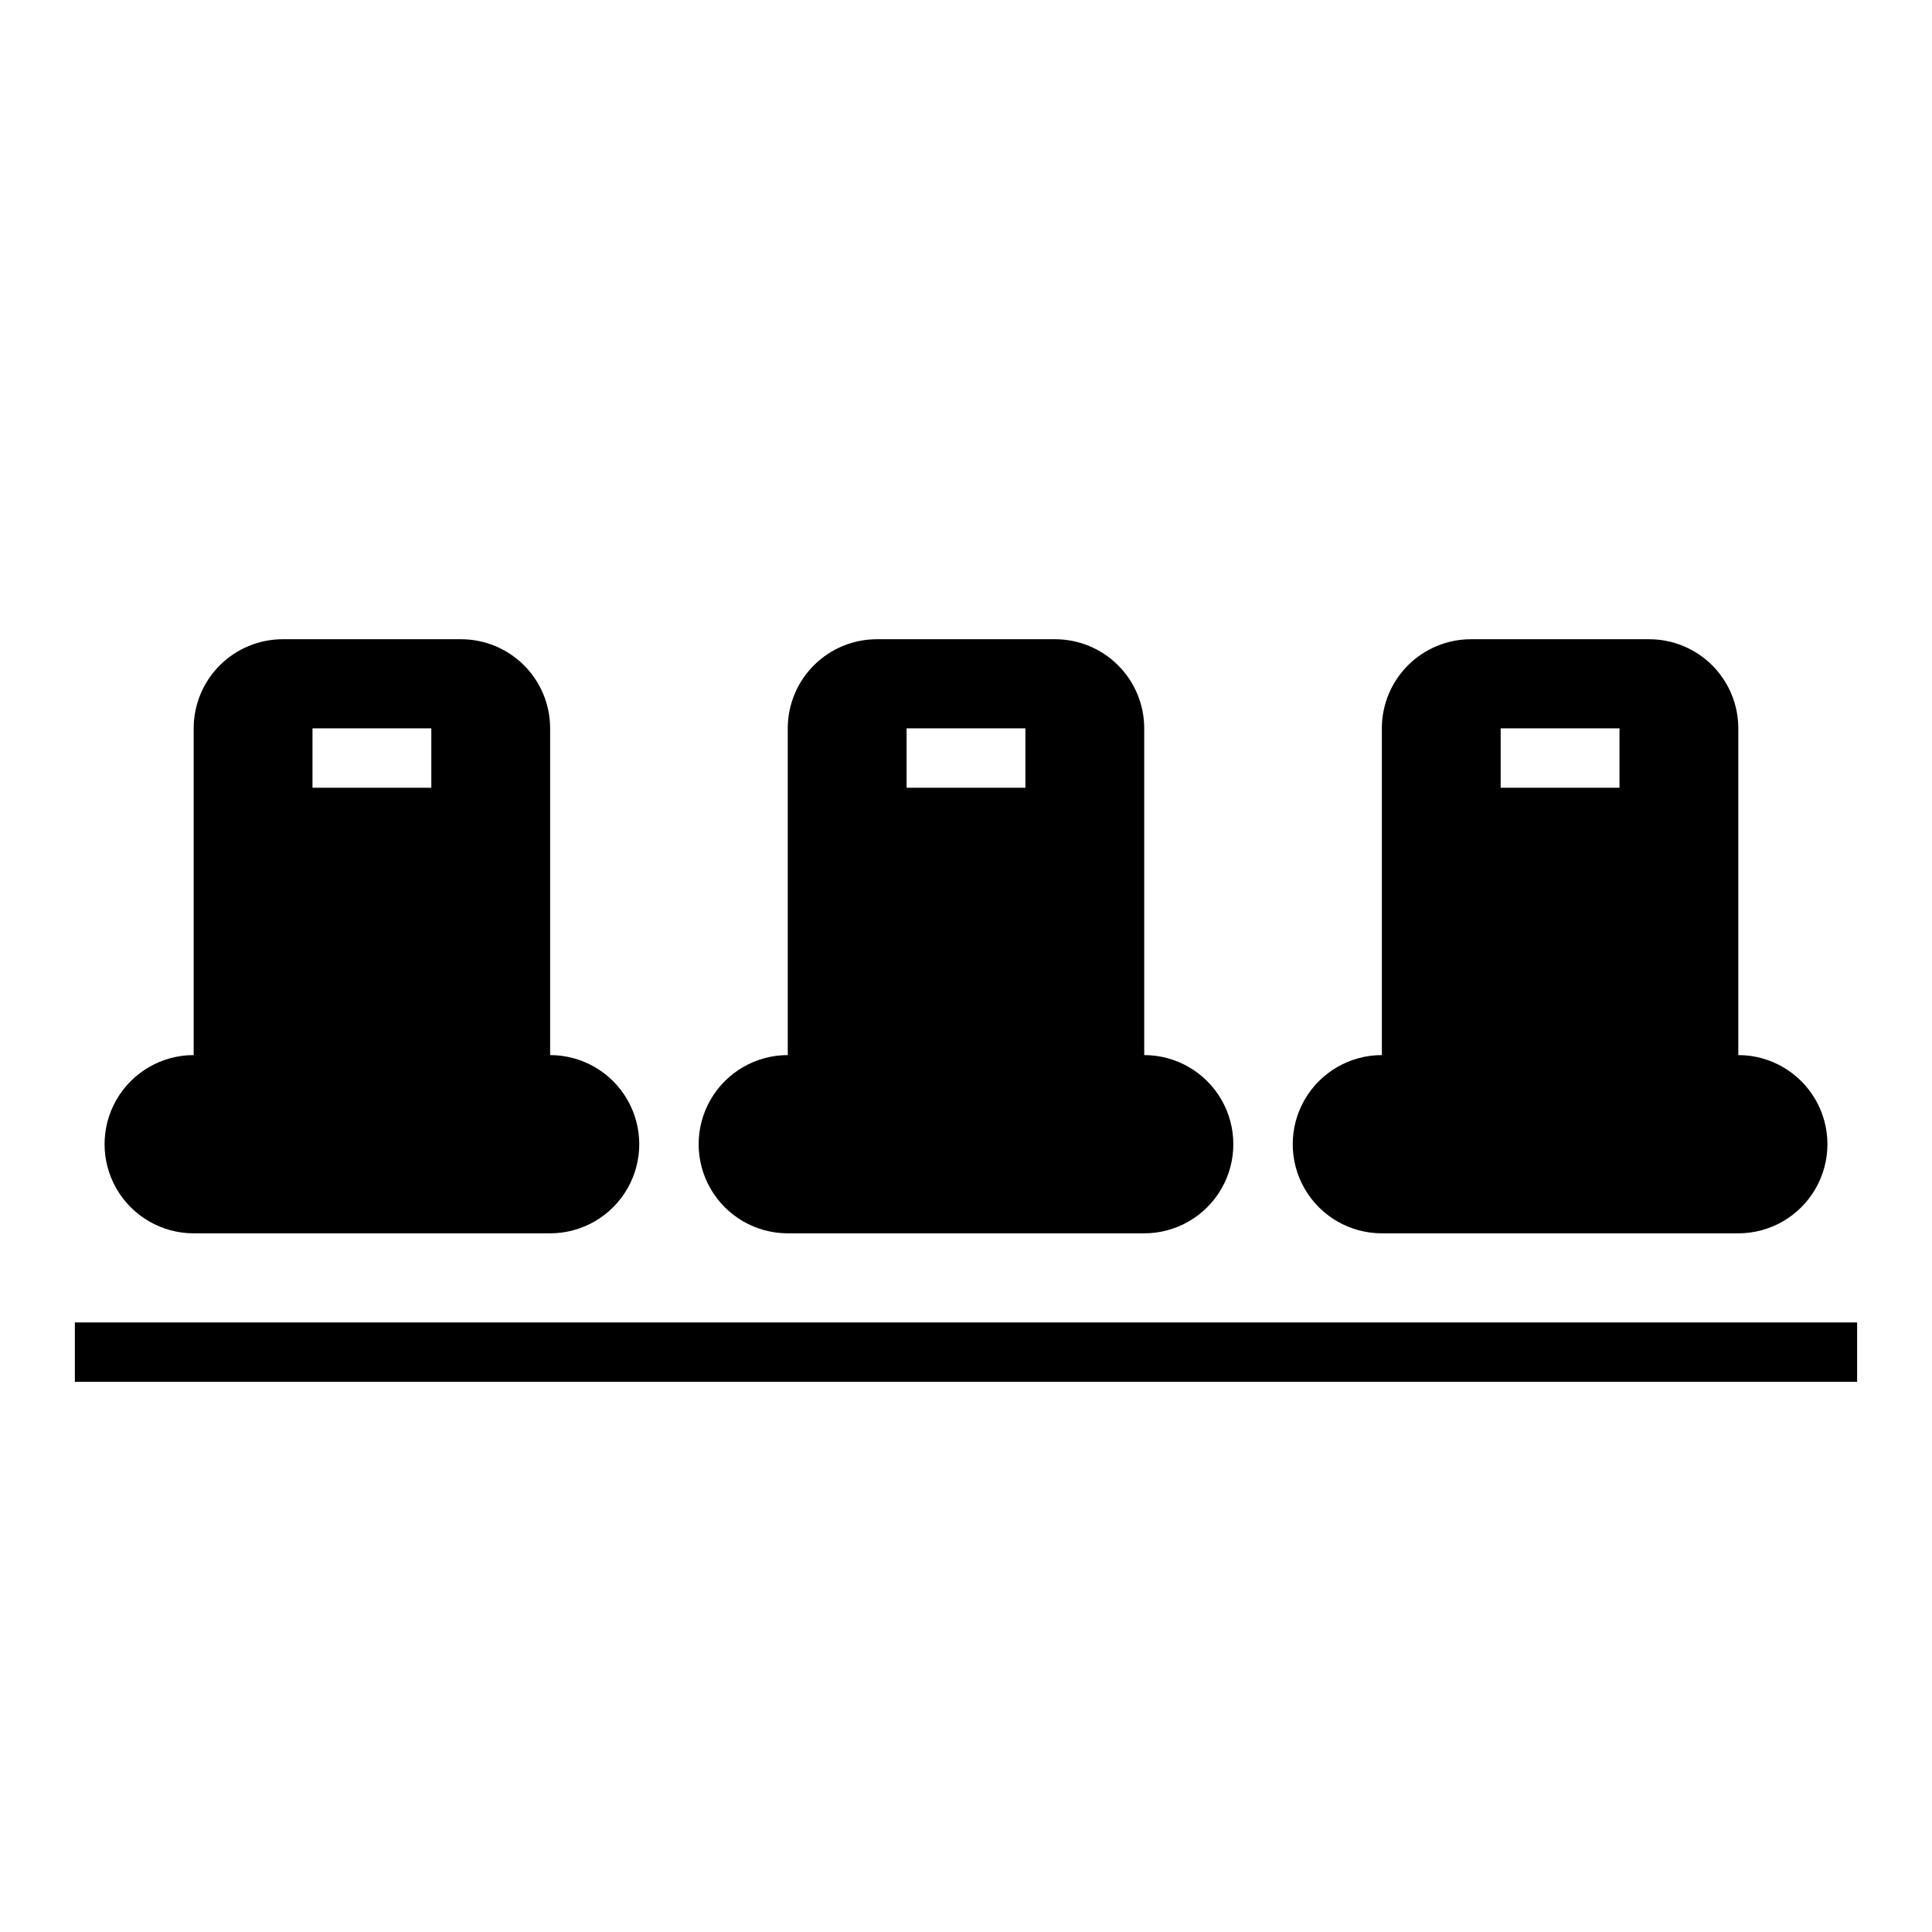
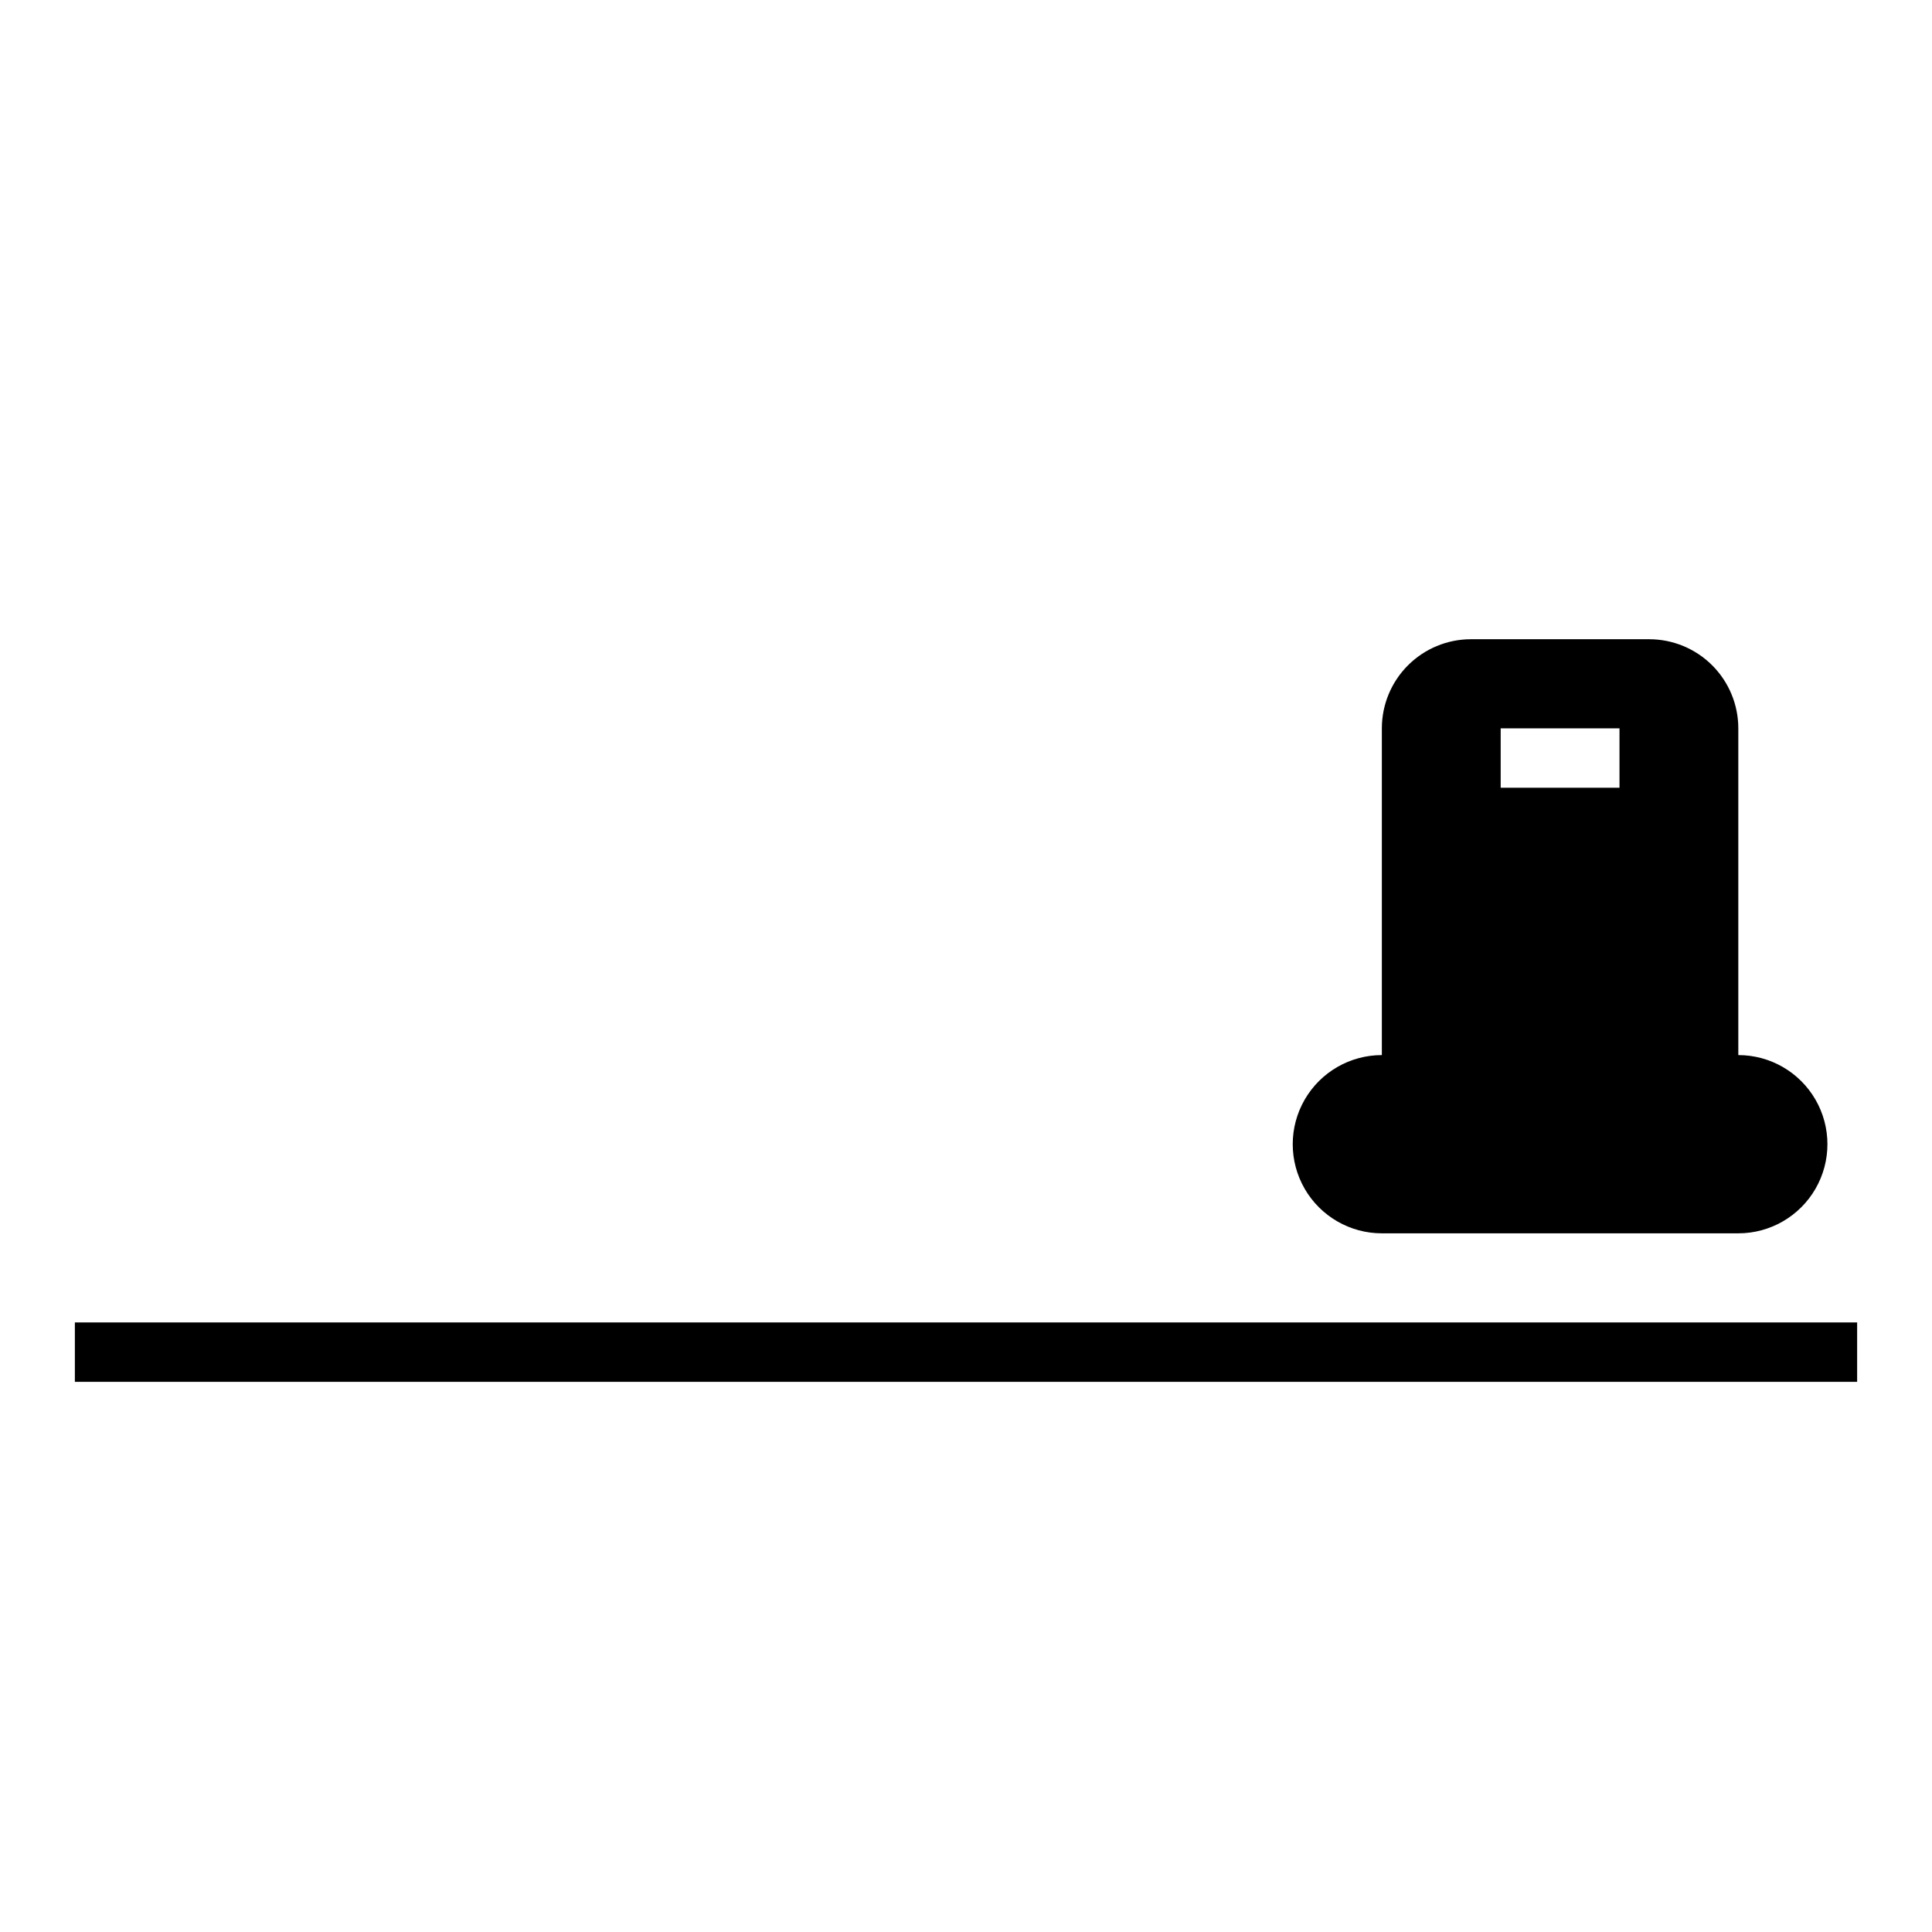
<svg xmlns="http://www.w3.org/2000/svg" fill="#000000" width="800px" height="800px" version="1.1" viewBox="144 144 512 512">
  <g>
-     <path d="m289.79 423.61v-86.637c-0.012-6.25-2.5-12.234-6.914-16.652-4.418-4.418-10.406-6.906-16.652-6.918h-47.328c-6.246 0.012-12.234 2.5-16.652 6.918-4.418 4.418-6.902 10.402-6.918 16.652v86.637c-8.434 0-16.23 4.504-20.449 11.809-4.219 7.309-4.219 16.309 0 23.617 4.219 7.305 12.016 11.809 20.449 11.809h94.465c8.438 0 16.234-4.504 20.453-11.809 4.219-7.309 4.219-16.309 0-23.617-4.219-7.305-12.016-11.809-20.453-11.809zm-31.488-70.848h-31.488v-15.742h31.488z" />
    <path d="m604.67 423.61v-86.637c-0.012-6.25-2.5-12.234-6.918-16.652-4.418-4.418-10.406-6.906-16.652-6.918h-47.324c-6.25 0.012-12.234 2.5-16.652 6.918s-6.906 10.402-6.918 16.652v86.637c-8.438 0-16.234 4.504-20.453 11.809-4.219 7.309-4.219 16.309 0 23.617 4.219 7.305 12.016 11.809 20.453 11.809h94.465c8.438 0 16.234-4.504 20.453-11.809 4.219-7.309 4.219-16.309 0-23.617-4.219-7.305-12.016-11.809-20.453-11.809zm-31.488-70.848h-31.488v-15.742h31.488z" />
-     <path d="m447.23 423.61v-86.637c-0.012-6.25-2.5-12.234-6.918-16.652s-10.402-6.906-16.652-6.918h-47.324c-6.246 0.012-12.234 2.5-16.652 6.918-4.418 4.418-6.906 10.402-6.918 16.652v86.637c-8.438 0-16.234 4.504-20.453 11.809-4.219 7.309-4.219 16.309 0 23.617 4.219 7.305 12.016 11.809 20.453 11.809h94.465c8.438 0 16.234-4.504 20.453-11.809 4.219-7.309 4.219-16.309 0-23.617-4.219-7.305-12.016-11.809-20.453-11.809zm-31.488-70.848h-31.488v-15.742h31.488z" />
    <path d="m163.84 494.46h472.32v15.742h-472.32z" />
  </g>
</svg>